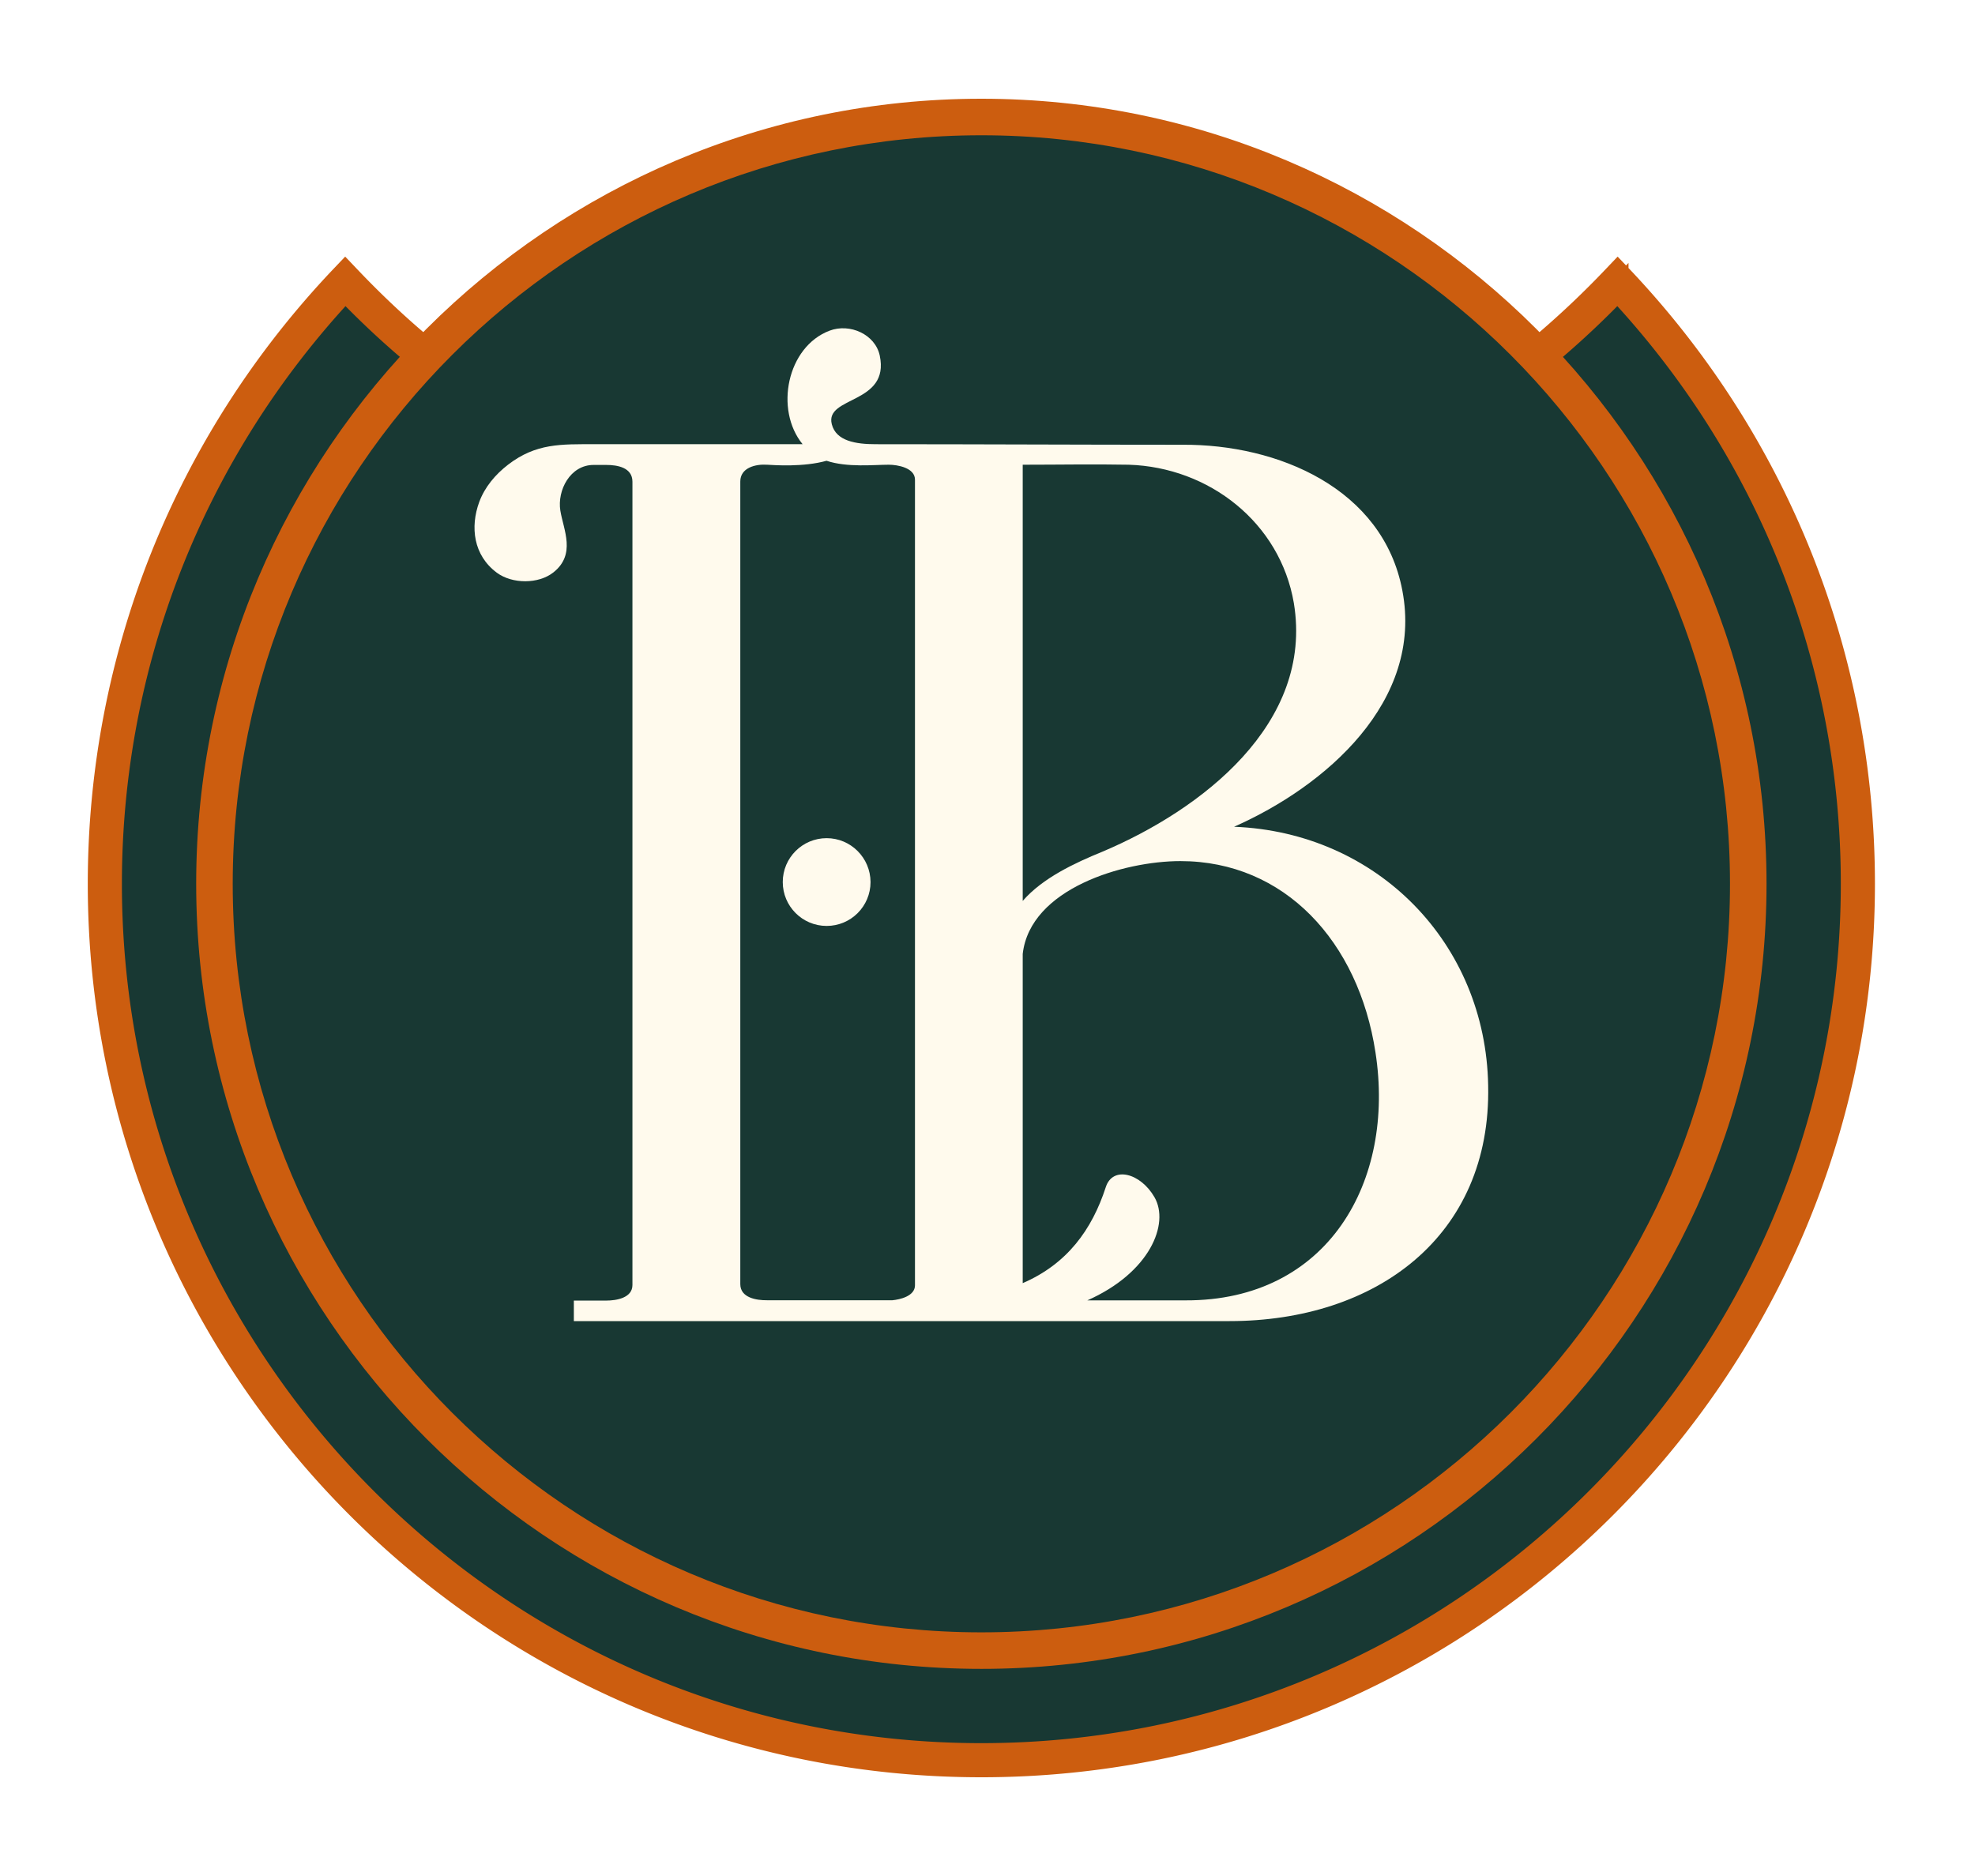
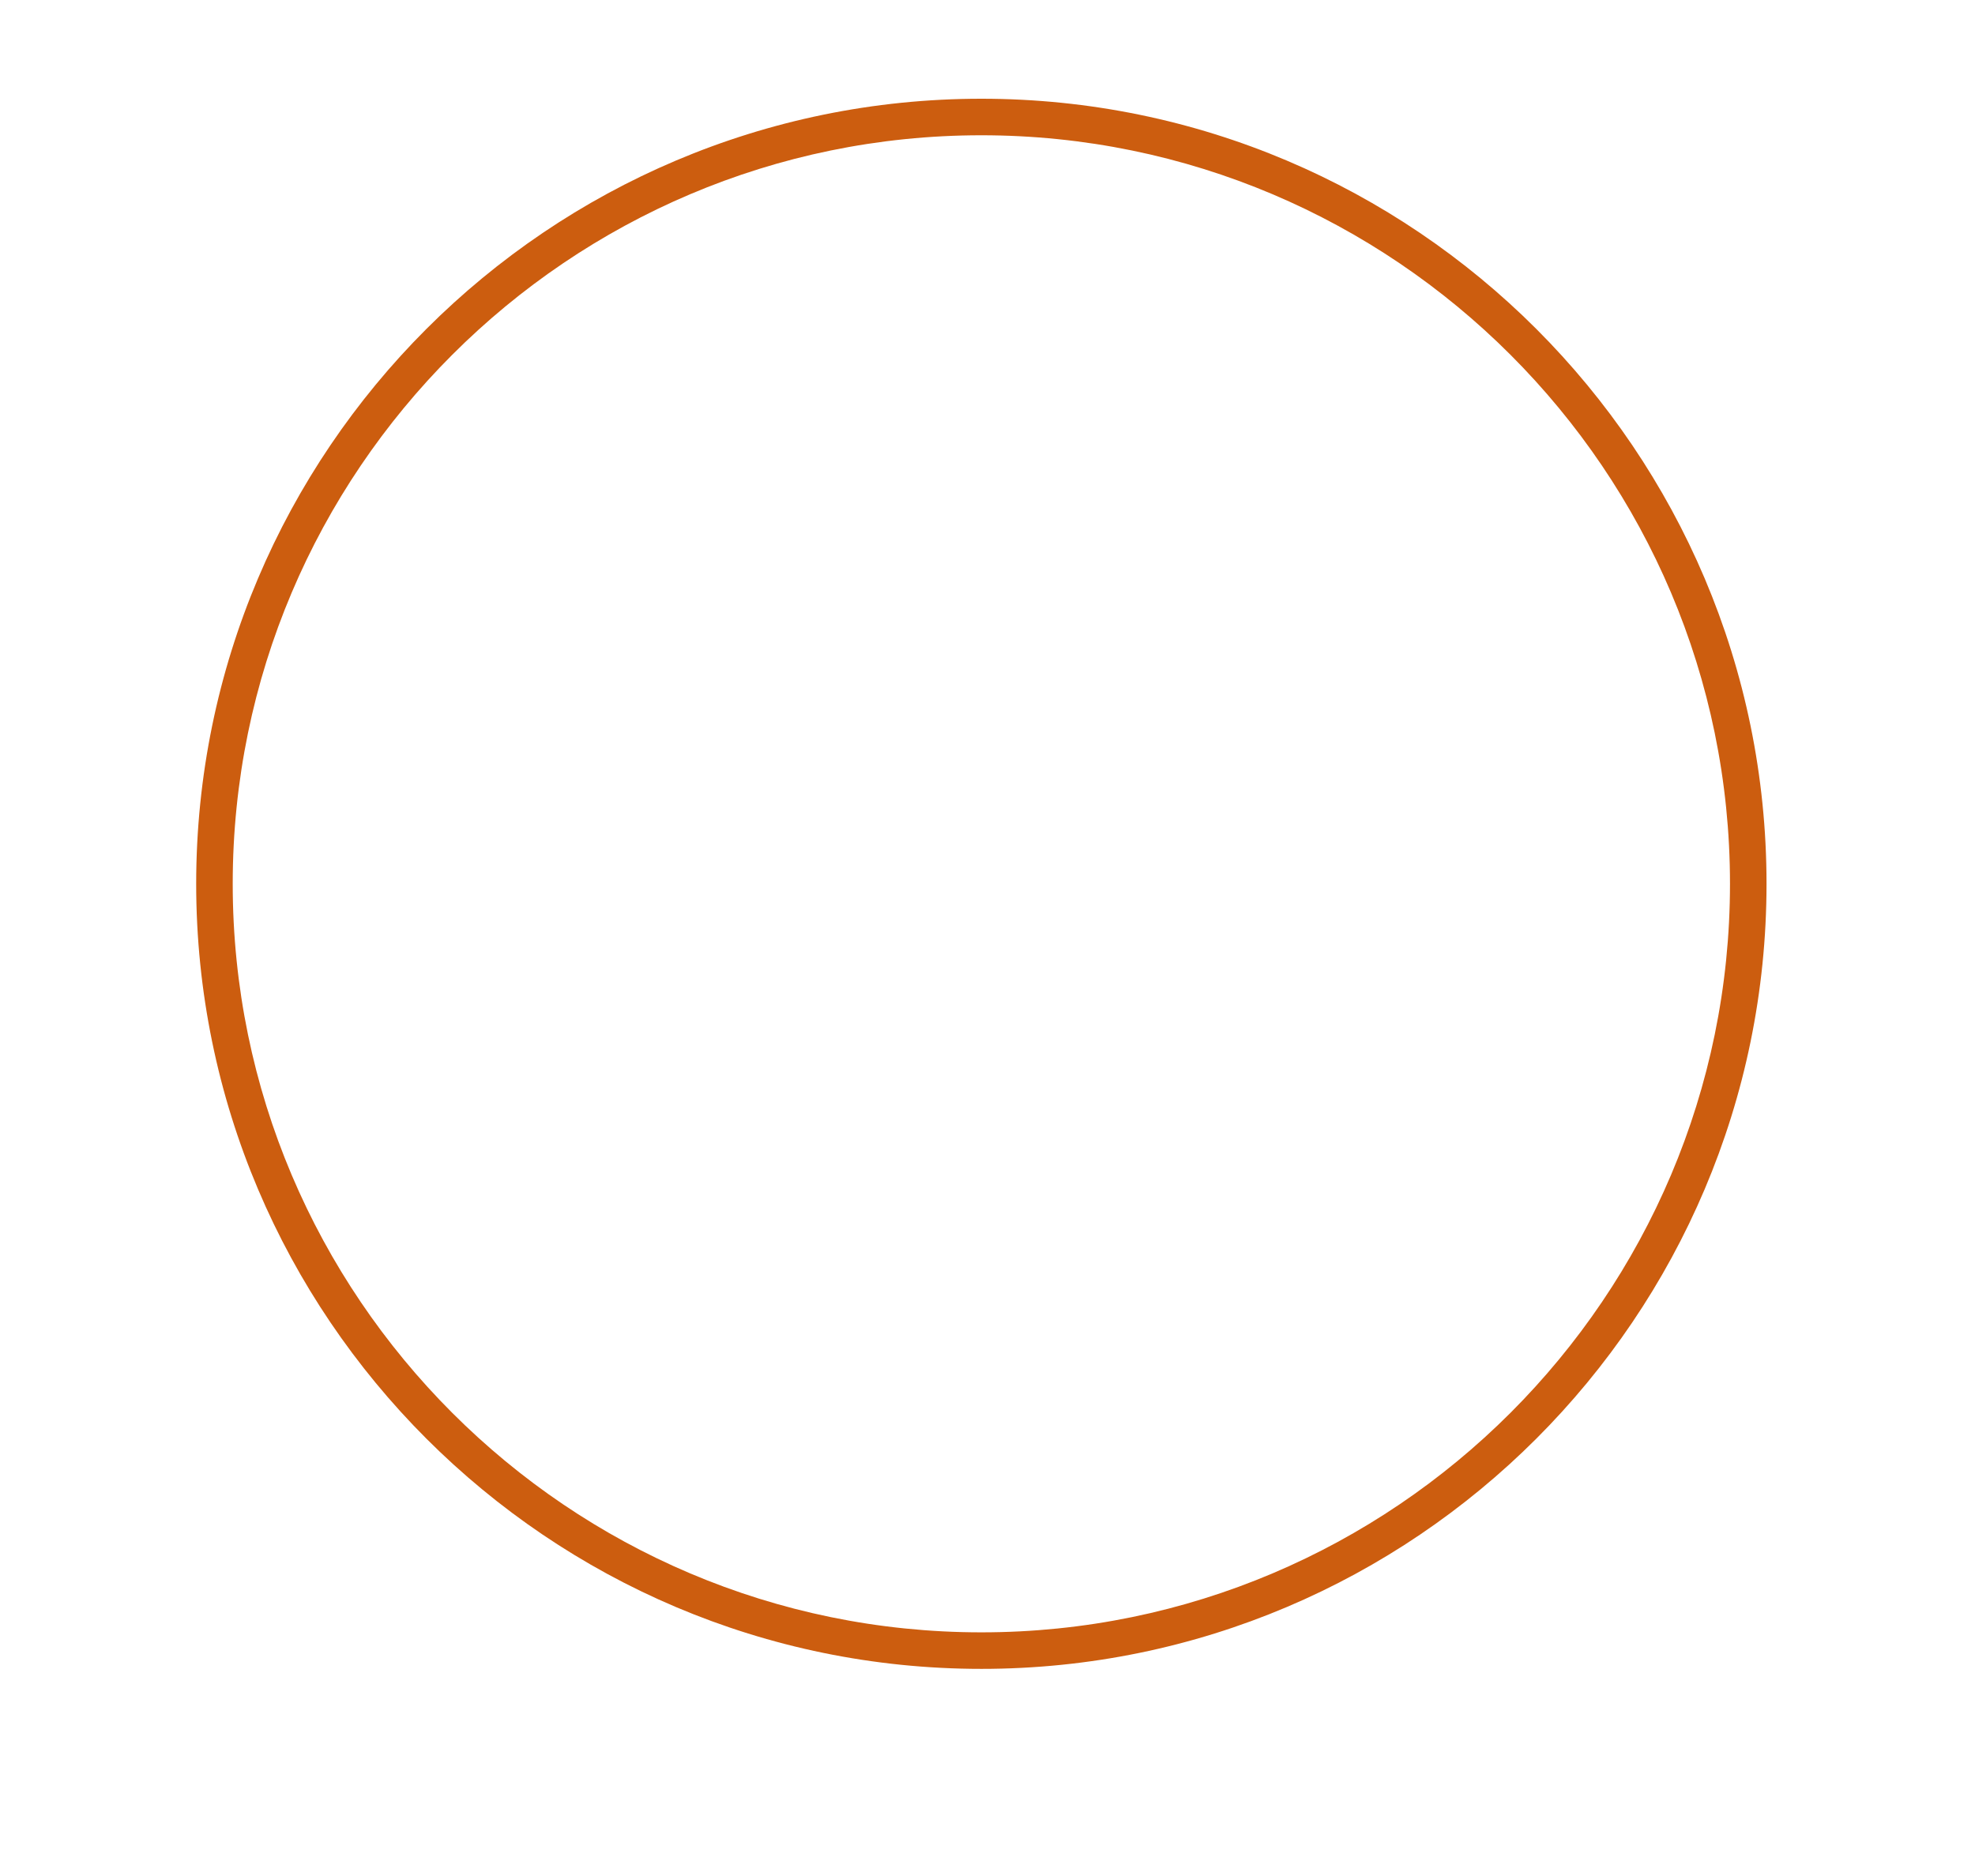
<svg xmlns="http://www.w3.org/2000/svg" data-bbox="9 9 160.88 152" viewBox="0 0 180 171" data-type="ugc">
  <g>
-     <path d="M89.44 161C45.08 161 9 124.92 9 80.56c0-20.65 7.83-40.29 22.06-55.3l.4-.42.4.42c15.15 15.99 35.6 24.79 57.58 24.79s42.43-8.8 57.58-24.79l.4-.42.4.42c14.22 15.01 22.06 34.65 22.06 55.3 0 44.36-36.09 80.44-80.44 80.44" fill="#183833" />
-     <path d="M19.54 80.56c0-38.6 31.29-69.9 69.9-69.9s69.9 31.29 69.9 69.9-31.29 69.9-69.9 69.9-69.9-31.29-69.9-69.9" fill="#183833" />
-     <path d="M169.88 80.56c0 44.35-36.08 80.44-80.44 80.44C45.09 161 9 124.92 9 80.56c0-20.65 7.83-40.29 22.06-55.3l.4-.42.4.42c1.93 2.03 3.94 3.95 6.03 5.74-.26.27-.51.53-.76.8a79 79 0 0 1-5.66-5.35C17.69 41.2 10.11 60.39 10.11 80.56c0 43.74 35.59 79.33 79.33 79.33s79.33-35.59 79.33-79.33c0-20.17-7.58-39.37-21.35-54.11a81 81 0 0 1-5.66 5.35c-.25-.27-.51-.53-.76-.8 2.09-1.8 4.1-3.71 6.03-5.74l.4-.42.4.42c14.21 15.01 22.05 34.65 22.05 55.3z" fill="#cc5d0f" stroke="#cc5d0f" stroke-width="2" stroke-miterlimit="10" />
    <path d="M89.44 152.12c-39.46 0-71.56-32.1-71.56-71.56S49.98 9 89.44 9 161 41.1 161 80.56s-32.1 71.56-71.56 71.56m0-139.79c-37.62 0-68.23 30.61-68.23 68.23s30.61 68.23 68.23 68.23 68.23-30.61 68.23-68.23-30.61-68.23-68.23-68.23" fill="#cc5d0f" />
-     <path d="M112.47 75.36c8.35-3.69 17.27-11.42 15.34-21.53-1.76-9.32-11.36-13.35-20.05-13.29-9.3 0-18.6-.05-27.95-.05-1.8 0-3.61-.28-4-1.82-.66-2.58 5.31-1.8 4.37-6.26-.41-1.93-2.72-2.97-4.57-2.27-3.89 1.47-5.03 7.21-2.46 10.35H54.22c-3.08 0-5.36-.1-7.92 1.87-1.15.89-2.11 2.02-2.62 3.39-.84 2.29-.54 4.87 1.61 6.46 1.4 1.03 3.78 1.04 5.14-.03 2.09-1.65.93-3.87.64-5.63-.3-1.85.89-4.17 3.03-4.17h1.15c1.02 0 2.39.23 2.39 1.53v73.22c0 1.19-1.48 1.42-2.39 1.42H52.3v1.87h59.76c13.35 0 23.86-7.72 23.57-21.47-.22-12.97-10.1-23.08-23.16-23.59m-19.26-33c3.24 0 6.48-.06 9.66 0 7.33.23 13.8 5.28 15.05 12.61 1.82 11.02-8.46 18.86-17.44 22.66-2.5 1.02-5.45 2.39-7.27 4.49zm-25.74 74.69V43.89c0-1.25 1.37-1.6 2.44-1.53.67.04 3.31.23 5.42-.36 1.9.63 4.3.36 5.67.36.8 0 2.39.28 2.39 1.36v73.44c0 1-1.41 1.3-2.06 1.36H69.91c-.96.01-2.44-.22-2.44-1.47m40.57 1.48H99.1c5.7-2.52 7.51-6.98 6.12-9.4-1.27-2.21-3.81-2.88-4.44-.92-1.26 3.88-3.52 7-7.57 8.75V86.95c.68-5.96 9.2-8.46 14.37-8.46 9.49 0 16.24 7.33 17.78 17.44 1.82 11.75-4.32 22.65-17.32 22.6" fill="#fffaed" />
-     <path d="M75.34 76.4c-2.21 0-4 1.79-4 4s1.79 4 4 4 4-1.79 4-4c-.01-2.21-1.8-4-4-4" fill="#fffaed" />
  </g>
</svg>